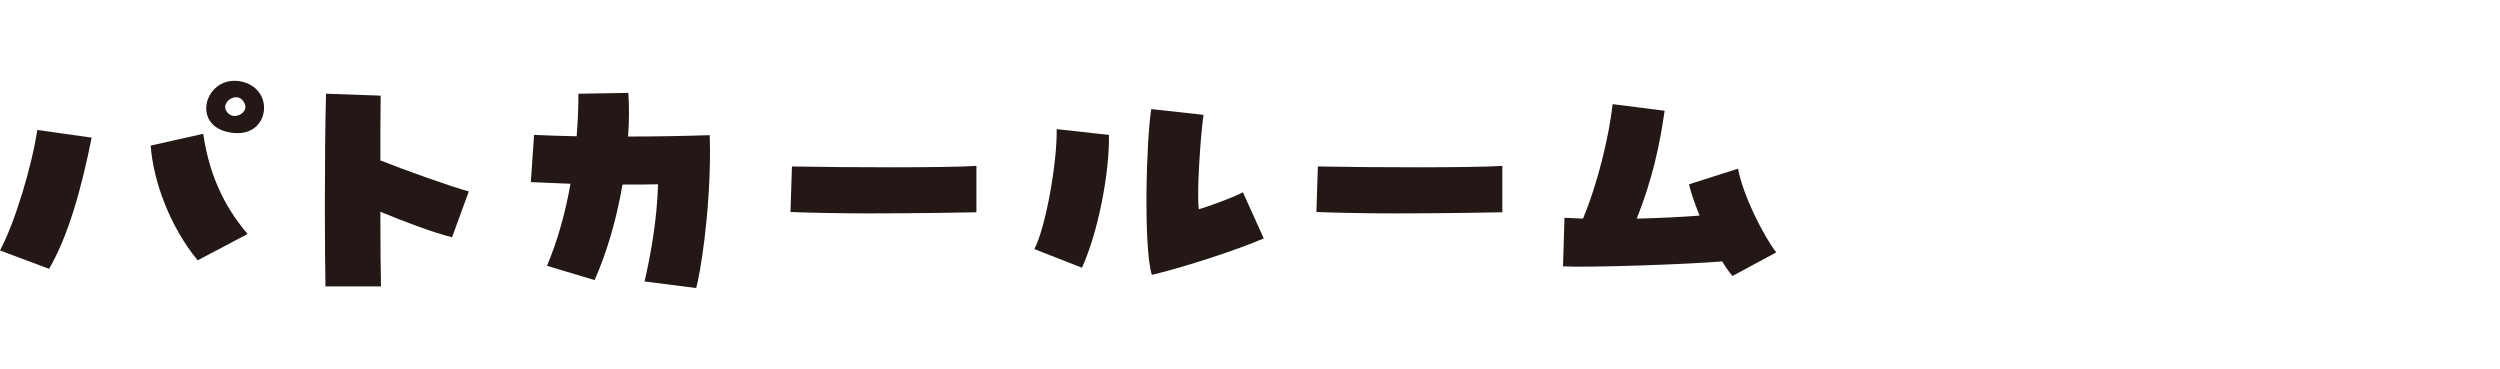
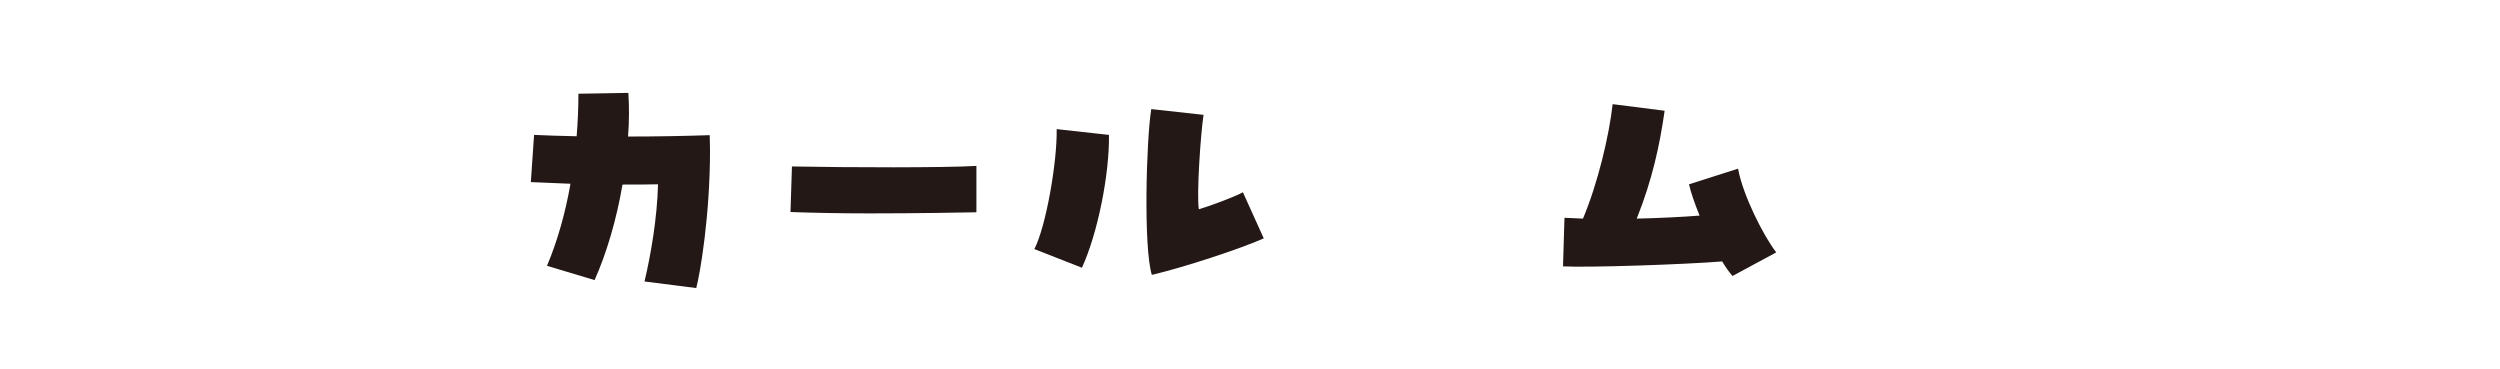
<svg xmlns="http://www.w3.org/2000/svg" id="_レイヤー_2" width="291.43" height="43" viewBox="0 0 291.43 43">
  <defs>
    <style>.cls-1{fill:none;}.cls-1,.cls-2{stroke-width:0px;}.cls-2{fill:#231815;}.cls-3{clip-path:url(#clippath);}</style>
    <clipPath id="clippath">
      <rect class="cls-1" width="291.43" height="43" />
    </clipPath>
  </defs>
  <g id="layout">
    <g class="cls-3">
-       <path class="cls-2" d="M0,29.195c1.746-3.264,3.698-9.76,4.349-14.047l6.334.896c-1.199,6.016-2.739,11.487-4.965,15.295l-5.718-2.144ZM17.565,16.972l6.129-1.375c.617,4.287,2.157,8.159,5.17,11.679l-5.821,3.071c-3.219-3.903-5.17-9.183-5.479-13.375ZM26.776,15.437c-4.349-.769-3.013-6.016.548-6.016,1.883,0,3.458,1.279,3.458,3.136,0,1.728-1.37,3.359-4.006,2.88ZM28.522,12.076c-.685-1.567-2.705-.319-2.191.769.24.479.65.672,1.027.672.753,0,1.506-.672,1.164-1.44Z" />
-       <path class="cls-2" d="M37.87,23.884c0-4.544.035-9.6.137-12.959l6.369.224c-.034,2.048-.034,4.735-.034,7.552,2.637,1.056,8.081,3.008,10.307,3.615l-1.952,5.344c-2.363-.607-5.513-1.792-8.355-2.976,0,3.775.034,7.104.068,8.703h-6.471c-.034-1.728-.069-5.407-.069-9.503Z" />
      <path class="cls-2" d="M75.133,32.811c.719-3.039,1.473-7.327,1.575-11.327-1.301.032-2.705.032-4.143.032-.685,4.032-1.849,8-3.253,11.136l-5.547-1.664c1.267-3.008,2.157-6.271,2.739-9.567-1.712-.064-3.321-.128-4.623-.192l.376-5.503c1.473.063,3.15.128,4.965.159.137-1.695.206-3.359.206-4.959l5.821-.097c.103,1.601.103,3.328-.034,5.088,3.253,0,6.574-.063,9.519-.16,0,.608.034,1.185.034,1.792,0,7.615-1.164,14.432-1.609,16.031l-6.026-.769Z" />
      <path class="cls-2" d="M101.461,24.876c-3.355,0-6.711-.064-9.313-.16l.171-5.312c6.506.128,17.908.159,21.503-.064v5.407c-1.644.032-6.951.129-12.361.129Z" />
      <path class="cls-2" d="M120.577,29.035c1.335-2.56,2.67-10.111,2.602-13.983l6.095.673c.069,4.543-1.301,11.455-3.15,15.486l-5.547-2.176ZM134.205,12.717l6.095.672c-.343,2.239-.822,9.311-.548,11.007,1.096-.32,4.109-1.408,5.136-1.983l2.431,5.375c-2.739,1.216-9.245,3.36-13.045,4.256-.993-3.168-.651-15.743-.069-19.326Z" />
-       <path class="cls-2" d="M162.768,24.876c-3.355,0-6.711-.064-9.313-.16l.171-5.312c6.506.128,17.908.159,21.503-.064v5.407c-1.644.032-6.951.129-12.361.129Z" />
      <path class="cls-2" d="M200.761,30.476c-4.314.352-15.648.735-18.558.575l.171-5.663,2.157.096c1.746-4.159,3.047-9.663,3.458-13.343l6.061.768c-.582,4.063-1.438,8.031-3.253,12.575,2.671-.063,5.273-.191,7.328-.352-.616-1.504-1.062-2.848-1.233-3.648l5.718-1.823c.548,3.071,2.979,7.871,4.451,9.759l-5.102,2.752c-.411-.479-.822-1.056-1.199-1.695Z" />
    </g>
  </g>
</svg>